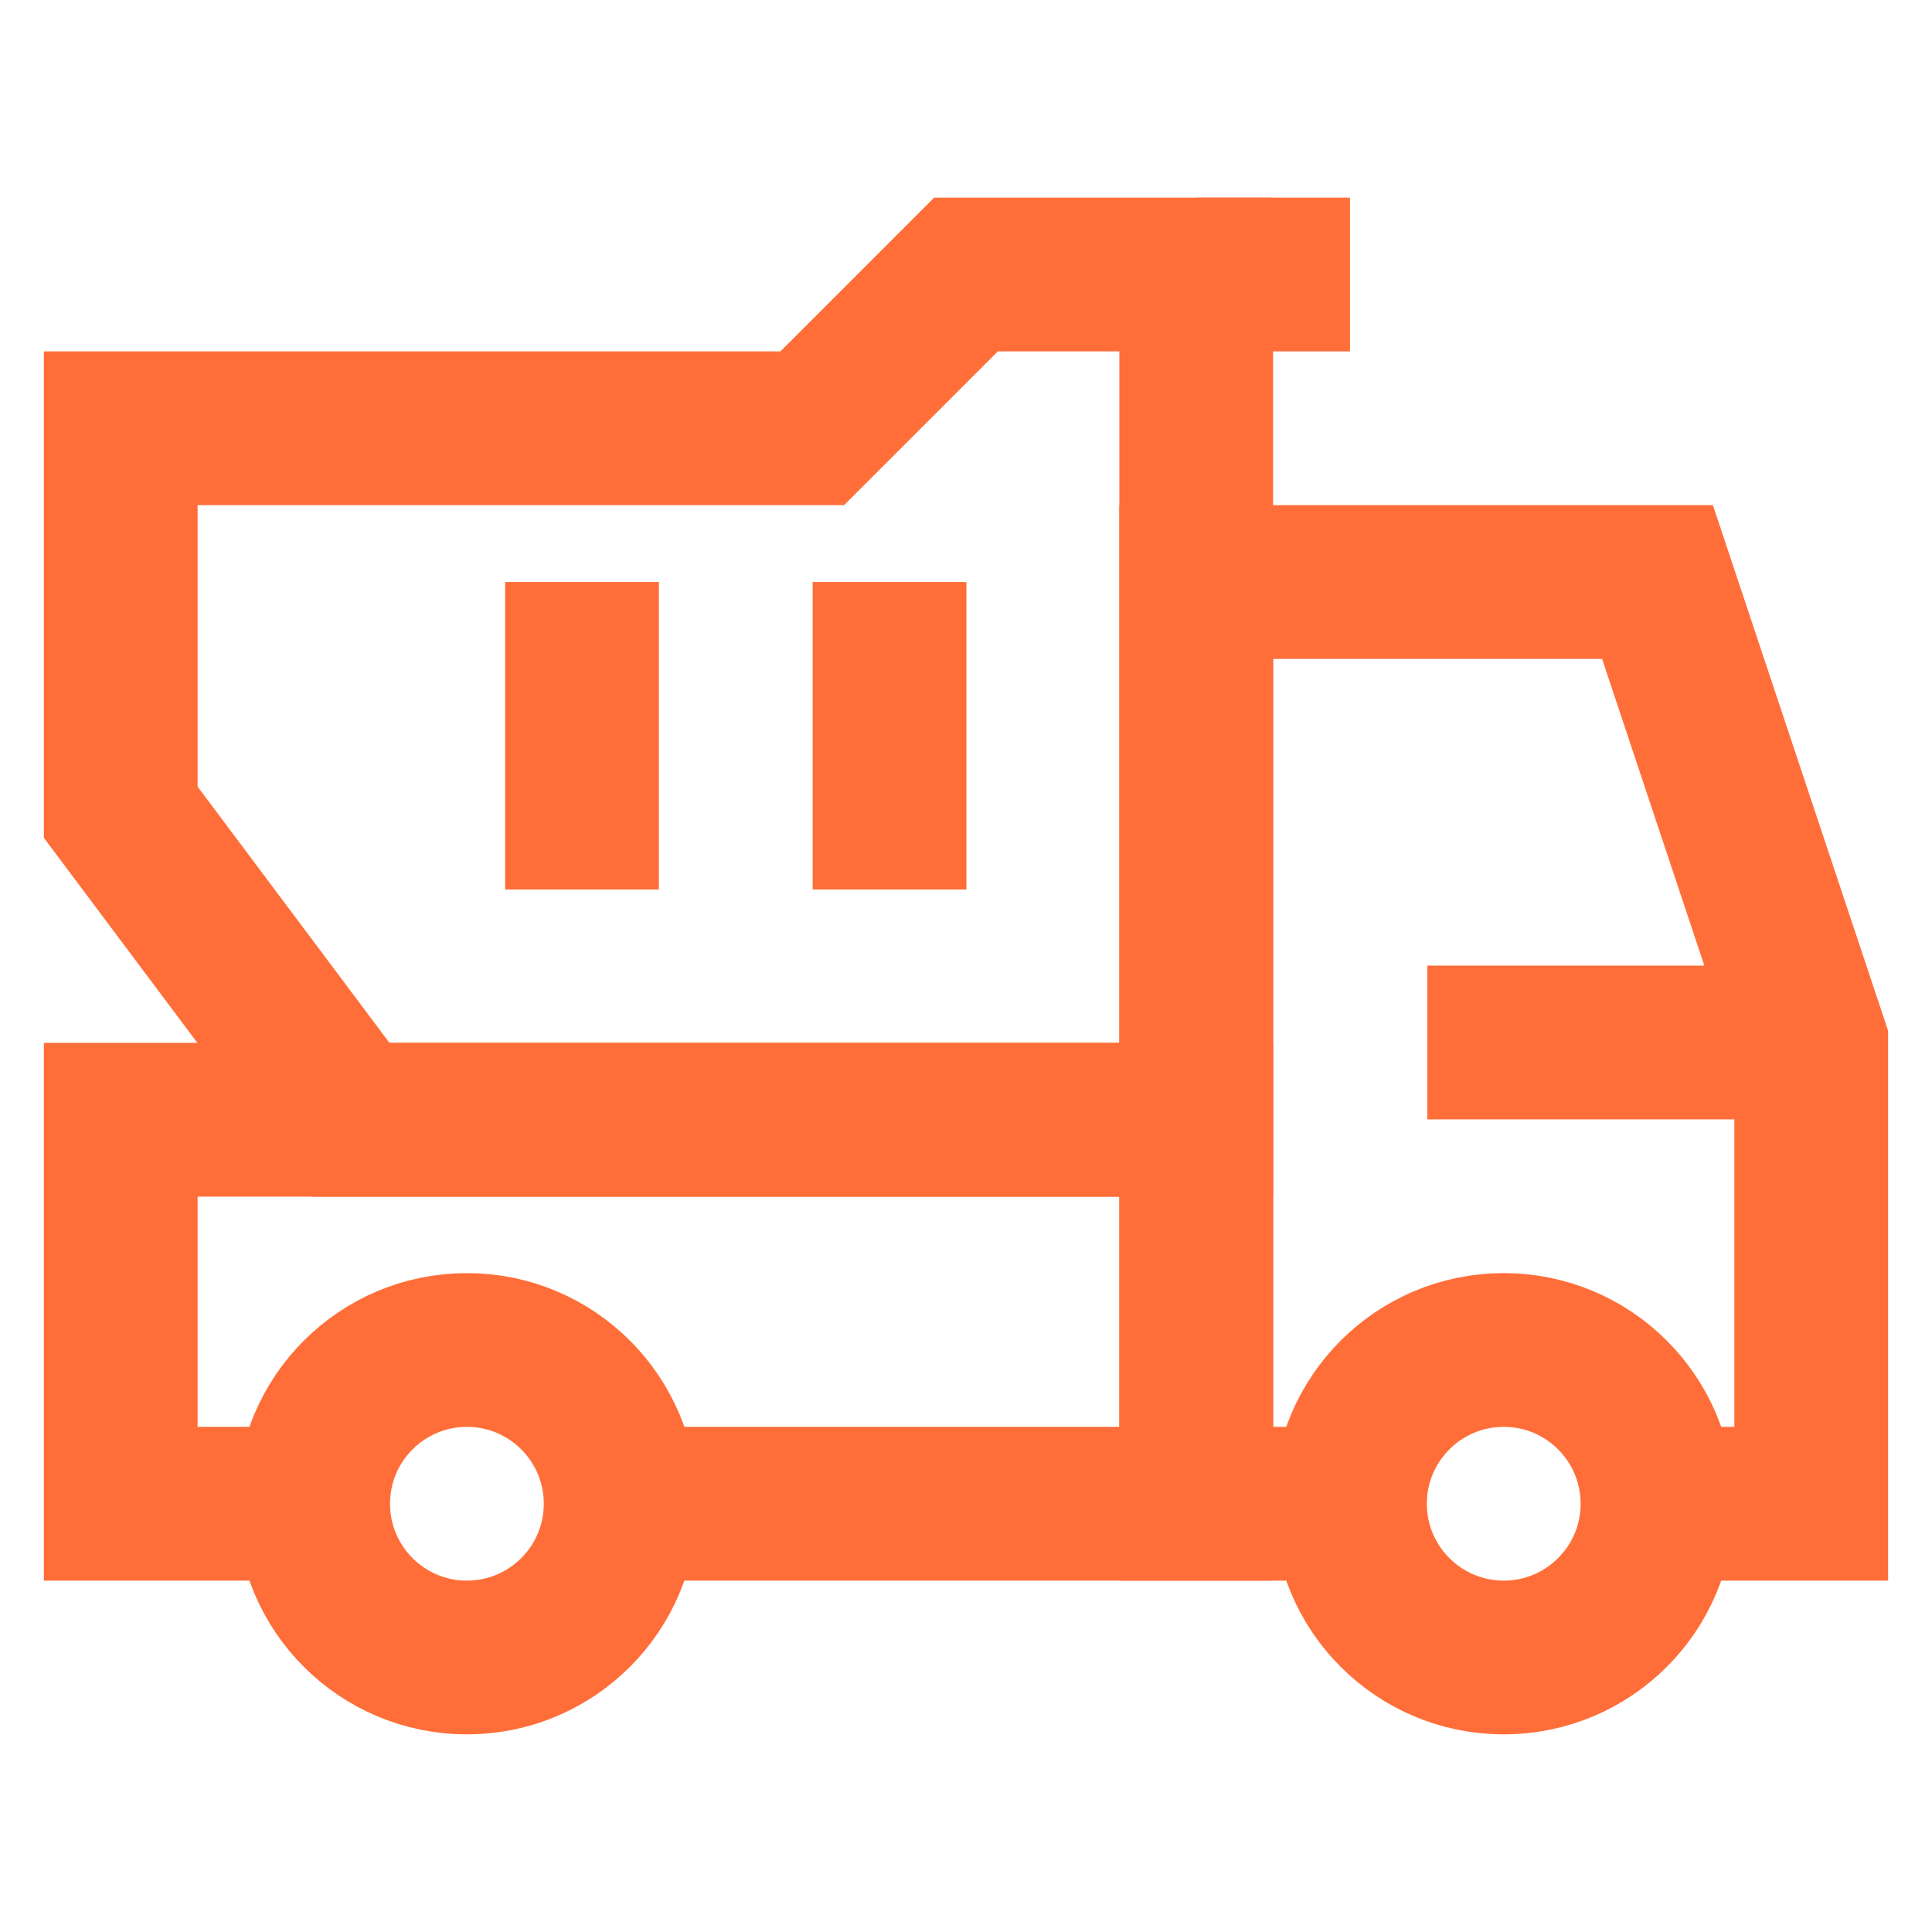
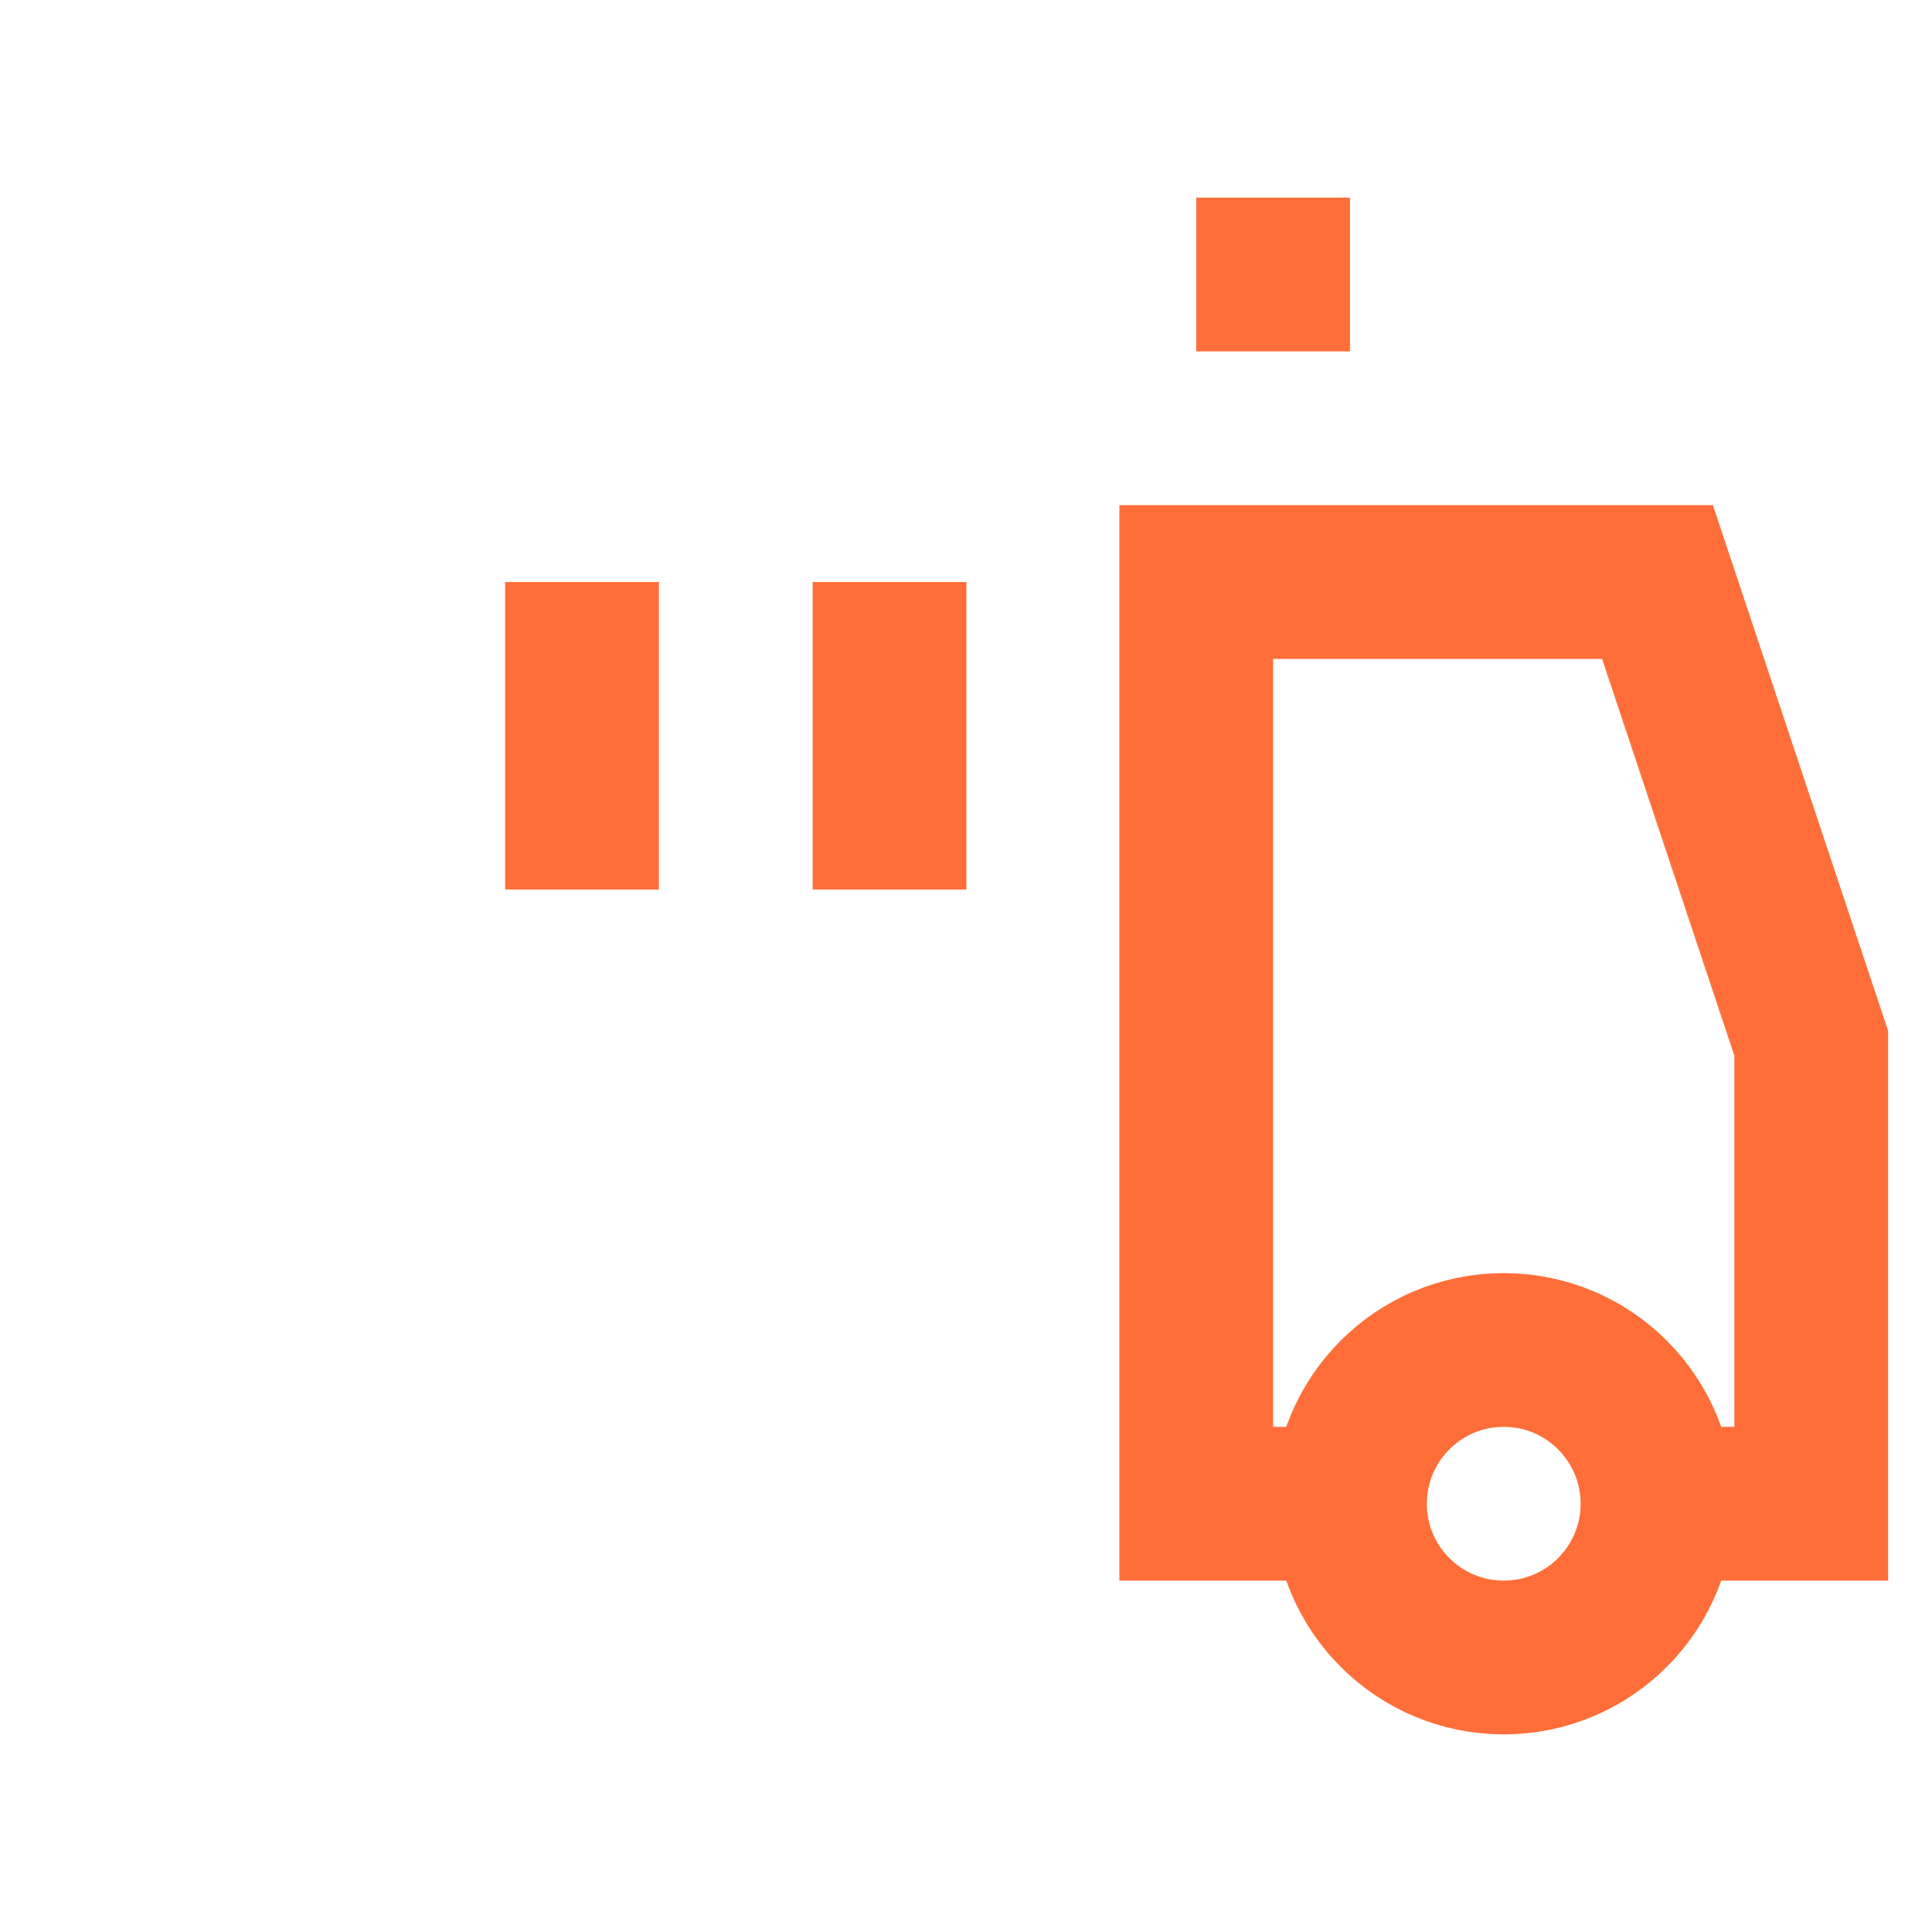
<svg xmlns="http://www.w3.org/2000/svg" width="800px" height="800px" viewBox="0 0 24 24" id="Layer_1" data-name="Layer 1">
  <defs>
    <style>.cls-1{fill:none;stroke:#ff6e38;stroke-miterlimit:10;stroke-width:1.91px;}</style>
  </defs>
-   <polyline class="cls-1" points="7.71 18.68 14.86 18.68 14.86 13.91 1.5 13.91 1.5 18.68 3.89 18.68" />
  <polyline class="cls-1" points="16.77 18.68 14.86 18.68 14.86 7.23 20.59 7.23 22.5 12.96 22.5 18.68 20.59 18.68" />
  <circle class="cls-1" cx="18.68" cy="18.68" r="1.91" />
-   <circle class="cls-1" cx="5.8" cy="18.68" r="1.91" />
-   <polygon class="cls-1" points="12 3.41 10.09 5.32 1.5 5.32 1.5 10.09 4.36 13.91 14.86 13.91 14.86 5.32 14.86 3.41 12 3.41" />
  <line class="cls-1" x1="16.77" y1="3.41" x2="14.86" y2="3.41" />
  <line class="cls-1" x1="7.23" y1="7.23" x2="7.23" y2="11.05" />
  <line class="cls-1" x1="11.05" y1="7.23" x2="11.05" y2="11.05" />
-   <line class="cls-1" x1="17.73" y1="12.95" x2="22.5" y2="12.95" />
</svg>